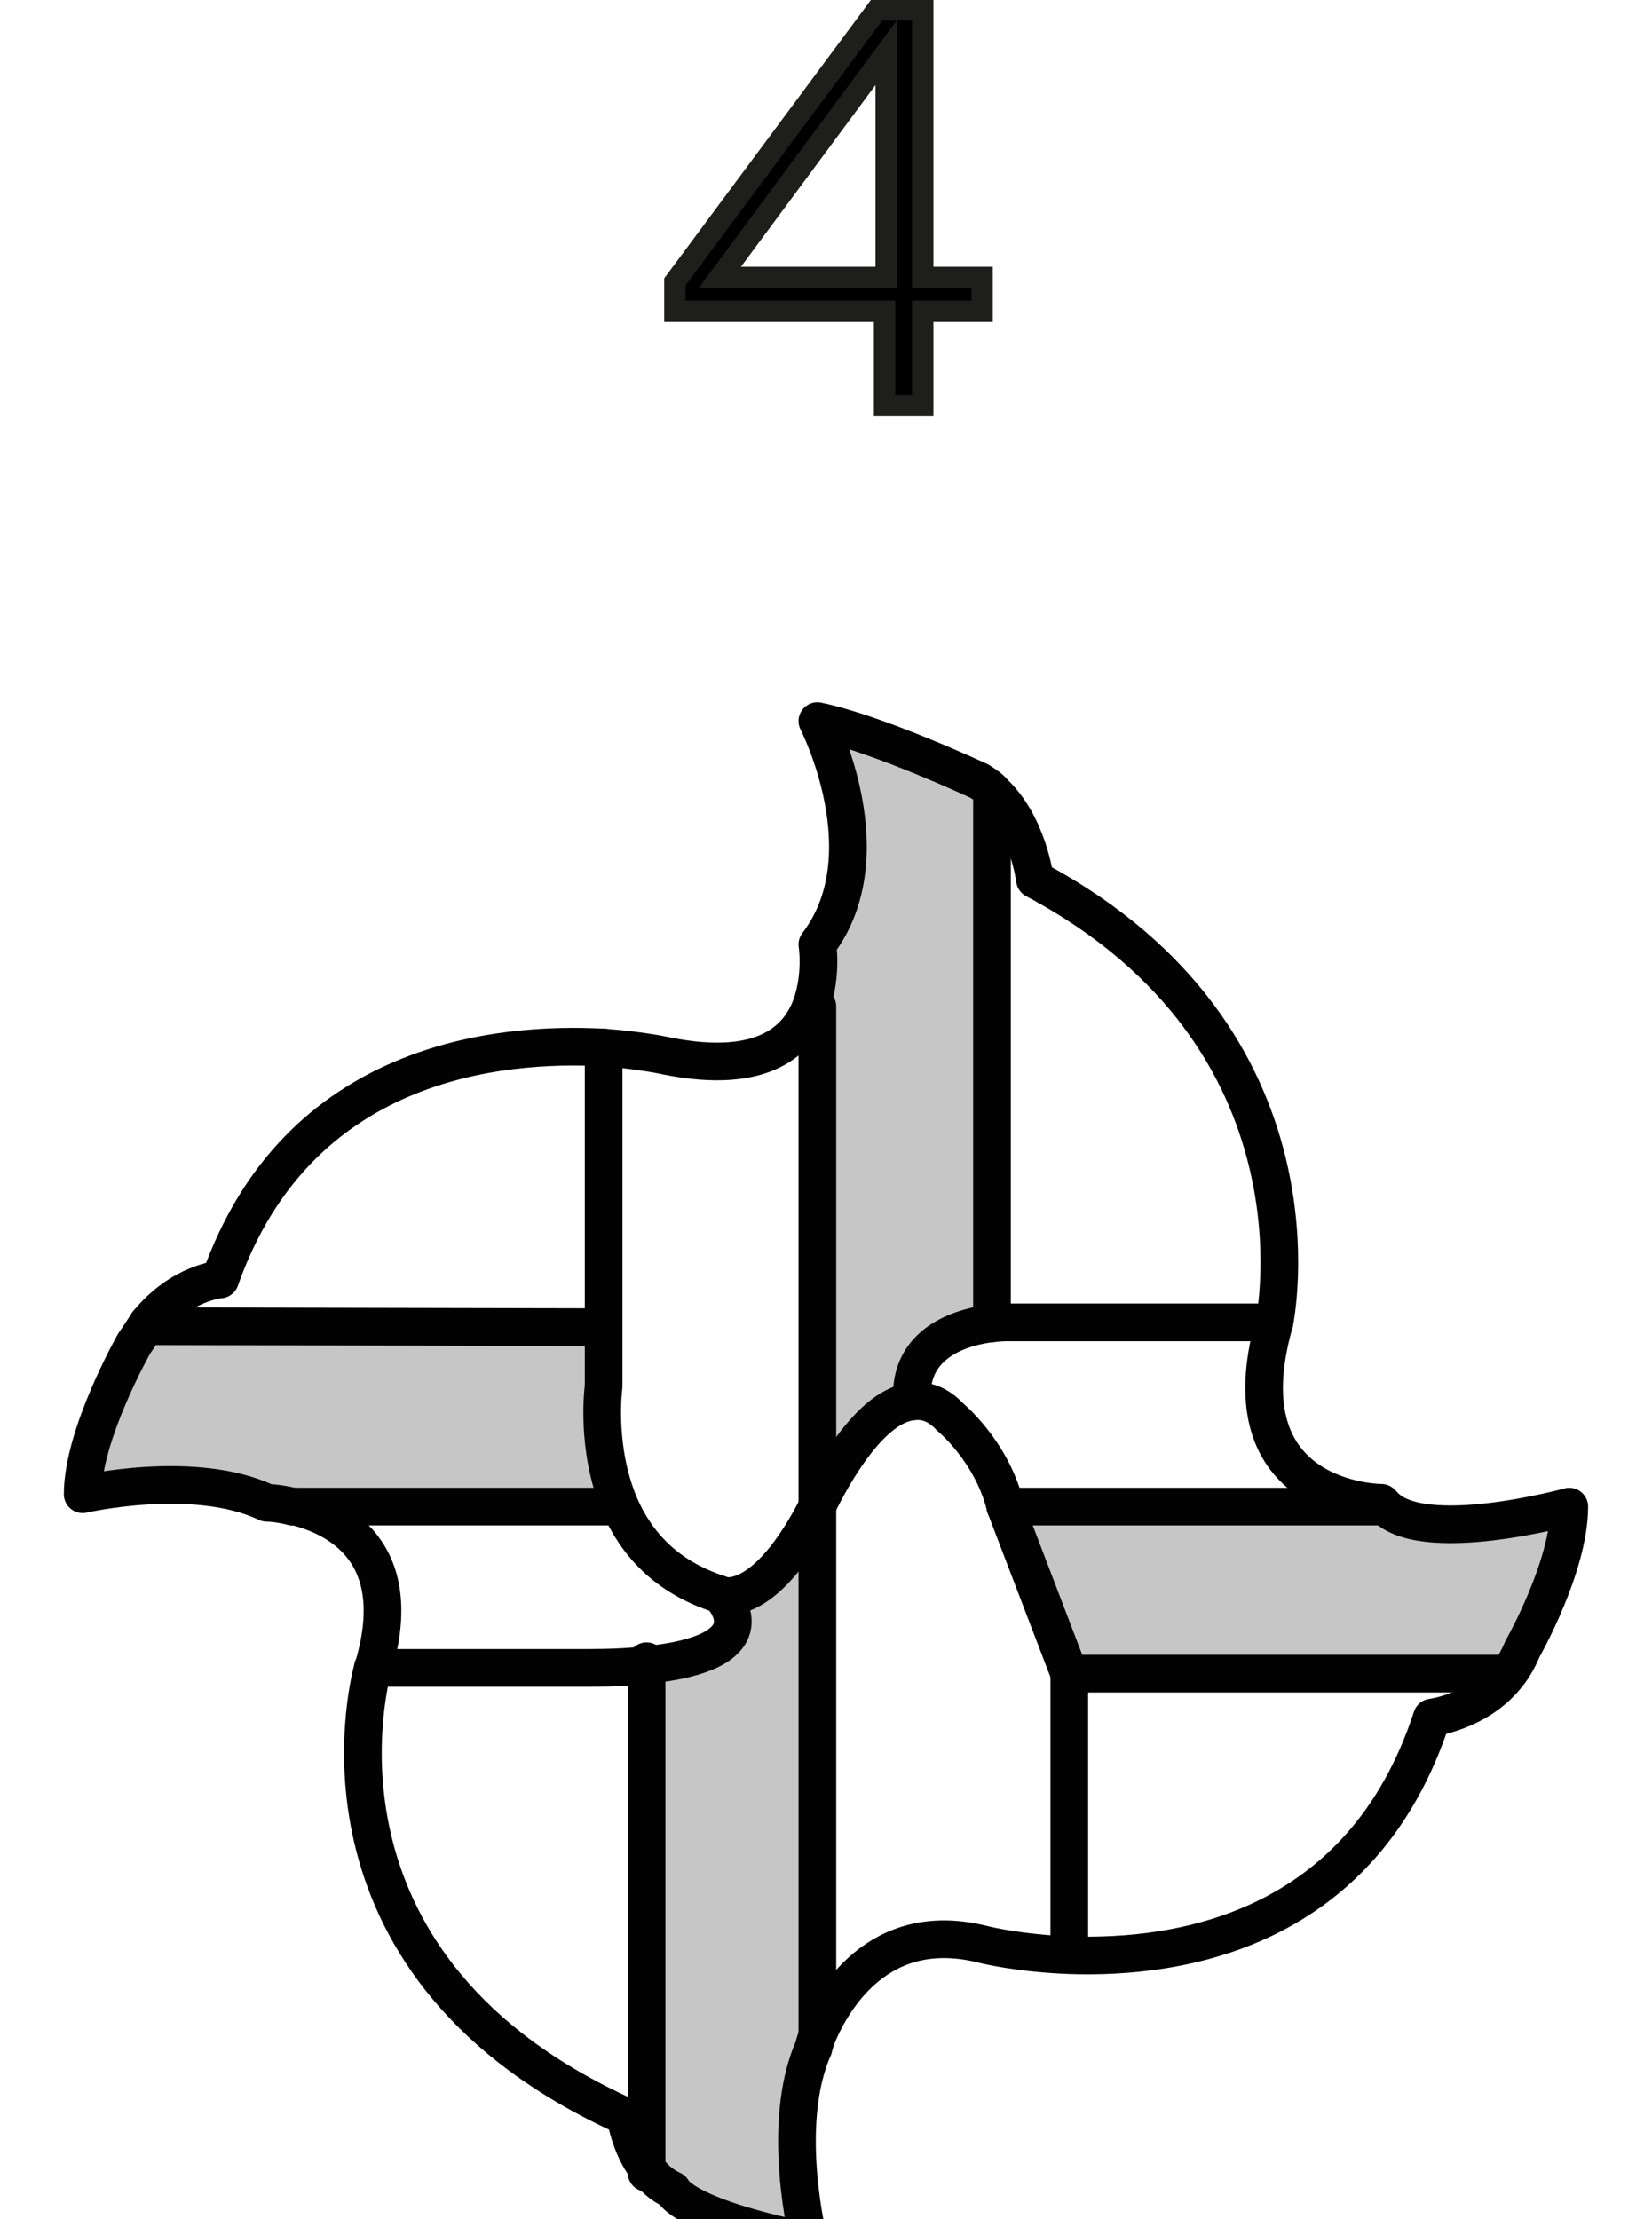
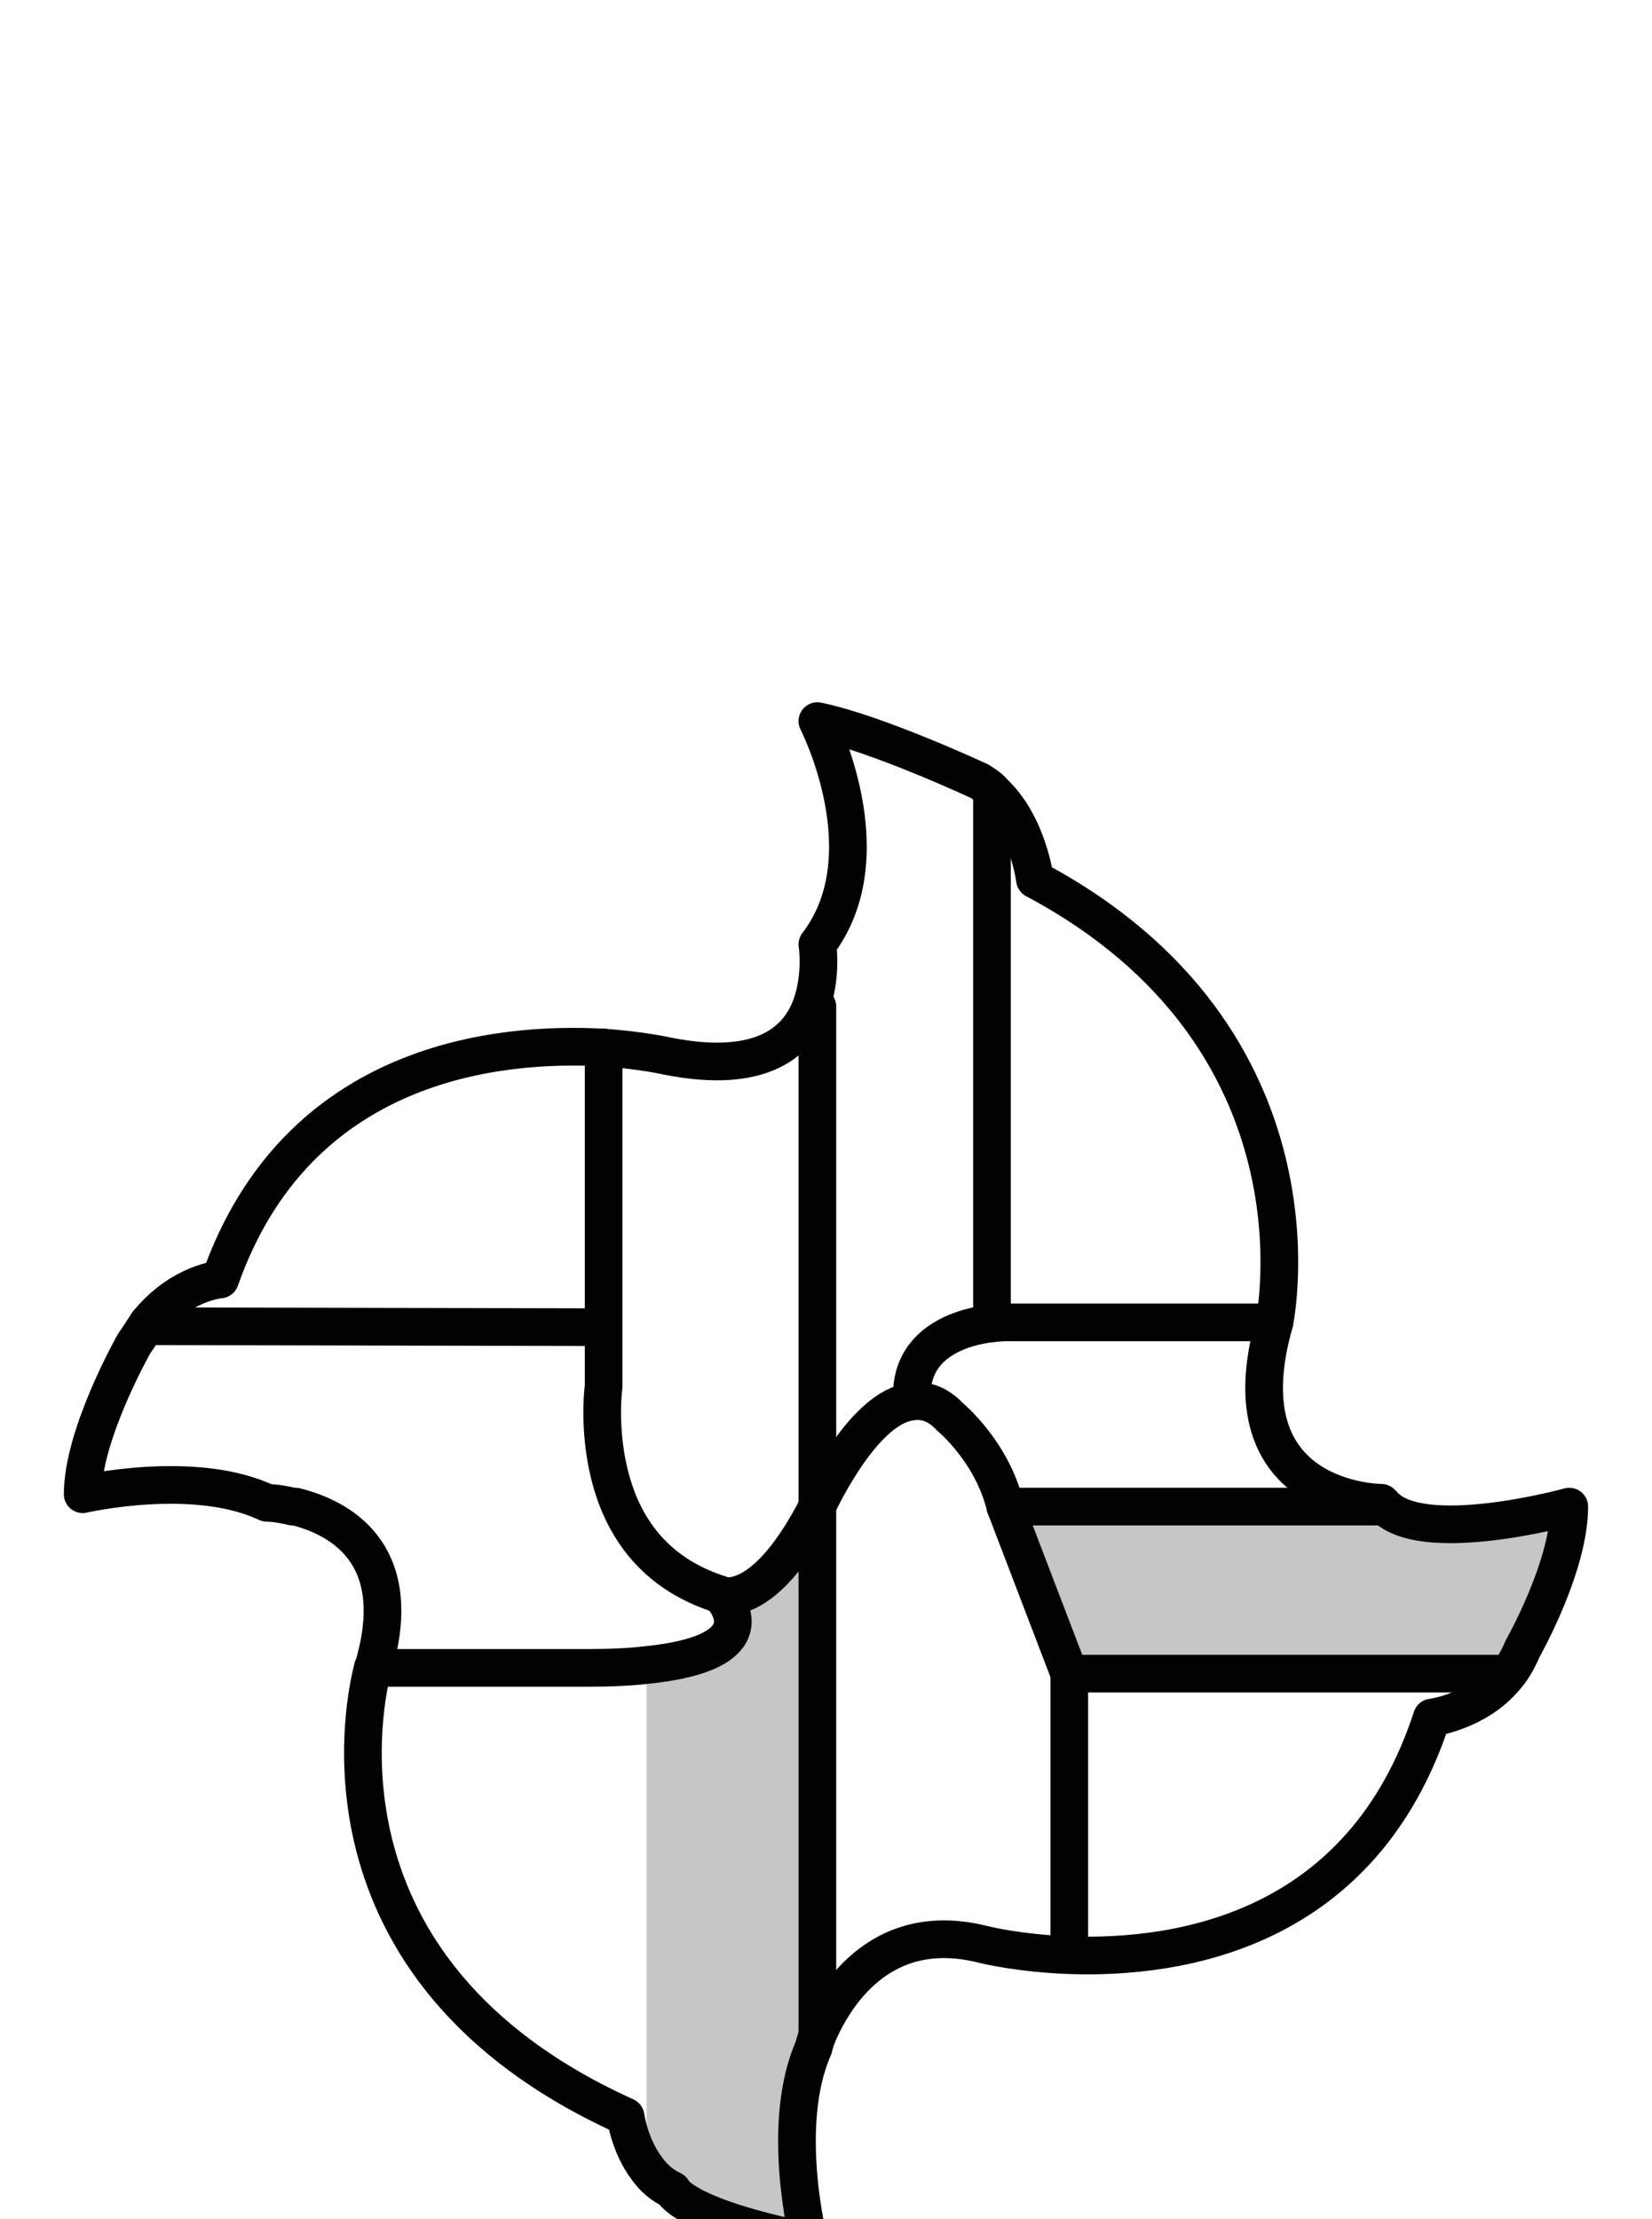
<svg xmlns="http://www.w3.org/2000/svg" version="1.1" id="Capa_1" x="0px" y="0px" viewBox="0 0 38.72 52" enable-background="new 0 0 38.72 52" xml:space="preserve">
  <g>
-     <path stroke="#1E1E1C" stroke-width="0.5" stroke-miterlimit="10" d="M15.818,7.293V6.604l4.731-6.37   h1.079V6.5h1.391v0.793h-1.391v2.21h-0.896V7.293H15.818z M20.77,1.235L16.871,6.5   h3.899V1.235z" />
-   </g>
+     </g>
  <g>
    <g id="XMLID_16_">
      <g>
        <g id="XMLID_17_">
          <g>
            <path fill="#C6C6C6" d="M36.78,35.301c0,1.409-1.096,3.332-1.096,3.332       c-0.112,0.268-0.246,0.492-0.403,0.671l-0.089-0.089H25.062l-1.498-3.914       h8.811l0.045-0.045C33.291,36.263,36.78,35.301,36.78,35.301z" />
-             <path fill="#C6C6C6" d="M23.295,18.573l-0.045,0.045v12.367v0.022       c-0.604,0.067-1.879,0.38-1.879,1.677v0.157       c-1.096,0.112-2.08,2.169-2.214,2.438V23.583l-0.134-0.045       c0.246-0.716,0.134-1.409,0.134-1.409c1.61-2.102,0-5.233,0-5.233       c1.409,0.291,3.802,1.409,3.802,1.409       C23.094,18.395,23.206,18.462,23.295,18.573z" />
            <path fill="#C6C6C6" d="M19.158,35.301v12.389c-0.067,0.179-0.089,0.291-0.089,0.291       c-0.805,1.811-0.112,4.54-0.112,4.54c-2.997-0.604-3.198-1.208-3.198-1.208       c-0.246-0.112-0.447-0.291-0.604-0.514v-11.785       c2.885-0.291,1.879-1.498,1.744-1.633       C17.011,37.403,17.95,37.649,19.158,35.301z" />
-             <path fill="#C6C6C6" d="M14.529,35.279l-0.067,0.022H6.925h-0.067       c-0.358-0.089-0.604-0.089-0.604-0.089c-1.7-0.805-4.316-0.201-4.316-0.201       c0-1.409,1.208-3.533,1.208-3.533c0.112-0.157,0.224-0.335,0.313-0.47       l0.089,0.067l10.488,0.022h0.112v1.387       C14.148,32.483,13.947,33.915,14.529,35.279z" />
          </g>
          <g>
            <line fill="none" stroke="#020203" stroke-width="0.883" stroke-linecap="round" stroke-linejoin="round" x1="23.25" y1="30.985" x2="23.25" y2="31.007" />
            <line fill="none" stroke="#020203" stroke-width="0.883" stroke-linecap="round" stroke-linejoin="round" x1="3.459" y1="31.007" x2="3.548" y2="31.075" />
            <path fill="none" stroke="#020203" stroke-width="0.883" stroke-linecap="round" stroke-linejoin="round" d="       M6.925,35.301c0.984,0.246,2.617,1.051,1.834,3.735       c0,0-0.022,0.022-0.022,0.045c-0.157,0.604-1.7,7.067,5.926,10.511       c0,0,0.089,0.671,0.492,1.208c0.157,0.224,0.358,0.403,0.604,0.514       c0,0,0.201,0.604,3.198,1.208c0,0-0.693-2.728,0.112-4.54       c0,0,0.022-0.112,0.089-0.291c0.335-0.783,1.409-2.773,3.914-2.125       c0,0,0.805,0.201,1.99,0.246c2.572,0.089,6.866-0.559,8.498-5.568       c0,0,1.051-0.134,1.722-0.939c0.157-0.179,0.291-0.403,0.403-0.671       c0,0,1.096-1.923,1.096-3.332c0,0-3.489,0.962-4.361-0.045       c-0.022-0.022-0.045-0.045-0.045-0.045s-3.712,0-2.505-4.227       c0,0,1.409-6.642-5.613-10.377c0,0-0.157-1.275-0.962-2.035       c-0.089-0.112-0.201-0.179-0.335-0.268c0,0-2.393-1.118-3.802-1.409       c0,0,1.61,3.131,0,5.233c0,0,0.112,0.693-0.134,1.409       c-0.291,0.827-1.118,1.655-3.377,1.208c0,0-0.581-0.134-1.498-0.201       c-2.438-0.134-7.179,0.291-8.99,5.434c0,0-0.917,0.067-1.7,1.029       c-0.089,0.134-0.201,0.313-0.313,0.47c0,0-1.208,2.125-1.208,3.533       c0,0,2.617-0.604,4.316,0.201c0,0,0.246,0,0.604,0.089" />
            <line fill="none" stroke="#020203" stroke-width="0.883" stroke-linecap="round" stroke-linejoin="round" x1="19.158" y1="35.279" x2="19.158" y2="23.583" />
            <line fill="none" stroke="#020203" stroke-width="0.883" stroke-linecap="round" stroke-linejoin="round" x1="19.158" y1="47.69" x2="19.158" y2="35.301" />
            <line fill="none" stroke="#020203" stroke-width="0.883" stroke-linecap="round" stroke-linejoin="round" x1="23.25" y1="30.985" x2="23.25" y2="18.618" />
            <line fill="none" stroke="#020203" stroke-width="0.883" stroke-linecap="round" stroke-linejoin="round" x1="3.548" y1="31.075" x2="14.037" y2="31.097" />
-             <polyline fill="none" stroke="#020203" stroke-width="0.883" stroke-linecap="round" stroke-linejoin="round" points="       15.155,50.911 15.155,50.799 15.155,39.014 15.155,38.924      " />
            <path fill="none" stroke="#020203" stroke-width="0.883" stroke-linecap="round" stroke-linejoin="round" d="       M16.899,37.381c0.112,0.022,1.051,0.268,2.259-2.08c0,0,0,0,0-0.022       c0.134-0.268,1.118-2.326,2.214-2.438c0.291-0.045,0.604,0.045,0.895,0.358       c0,0,0.984,0.805,1.297,2.102l1.498,3.914h10.131" />
            <line fill="none" stroke="#020203" stroke-width="0.883" stroke-linecap="round" stroke-linejoin="round" x1="25.062" y1="39.215" x2="25.062" y2="45.767" />
            <path fill="none" stroke="#020203" stroke-width="0.883" stroke-linecap="round" stroke-linejoin="round" d="       M29.87,30.985h-6.306c0,0-0.112,0-0.313,0.022       c-0.604,0.067-1.879,0.38-1.879,1.677" />
            <path fill="none" stroke="#020203" stroke-width="0.883" stroke-linecap="round" stroke-linejoin="round" d="       M14.148,24.544v6.552v1.387c0,0-0.201,1.431,0.38,2.795       c0.38,0.872,1.073,1.677,2.348,2.08l0.022,0.022       c0.134,0.134,1.141,1.342-1.744,1.633c-0.38,0.045-0.827,0.067-1.364,0.067       H8.759" />
            <line fill="none" stroke="#020203" stroke-width="0.883" stroke-linecap="round" stroke-linejoin="round" x1="23.563" y1="35.301" x2="32.375" y2="35.301" />
-             <polyline fill="none" stroke="#020203" stroke-width="0.883" stroke-linecap="round" stroke-linejoin="round" points="       6.858,35.301 6.925,35.301 14.462,35.301      " />
          </g>
        </g>
      </g>
    </g>
  </g>
</svg>